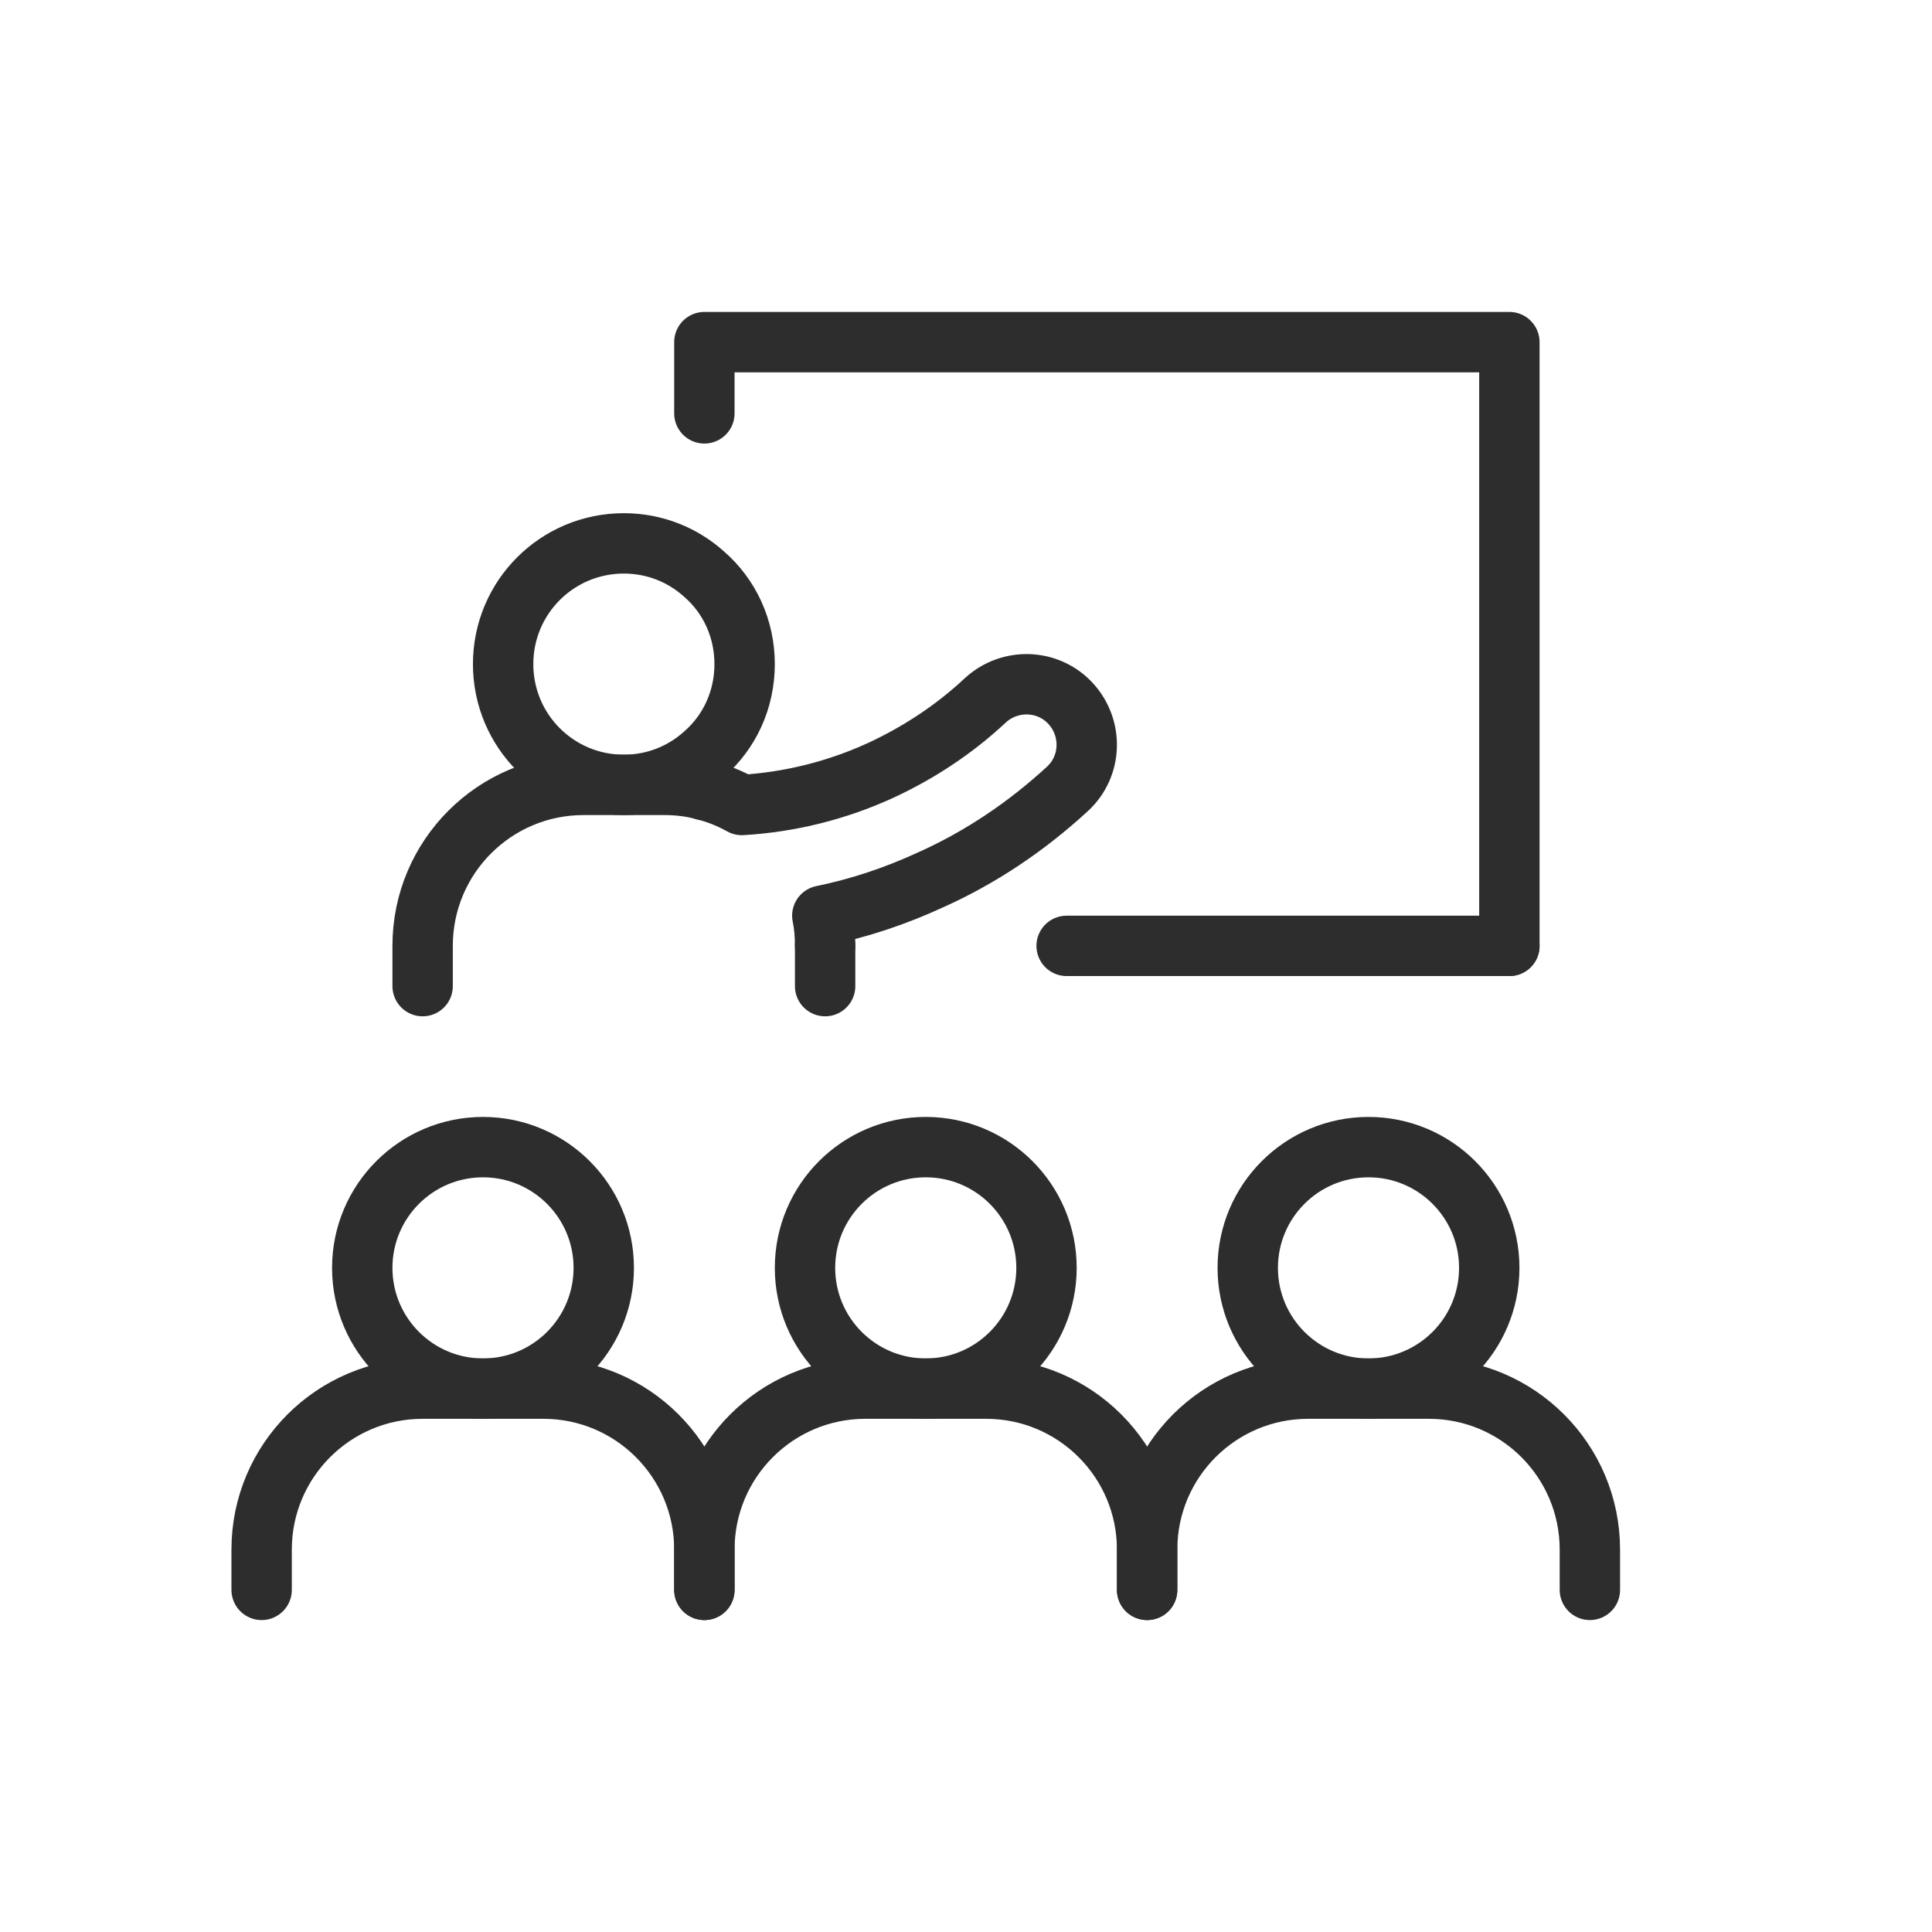
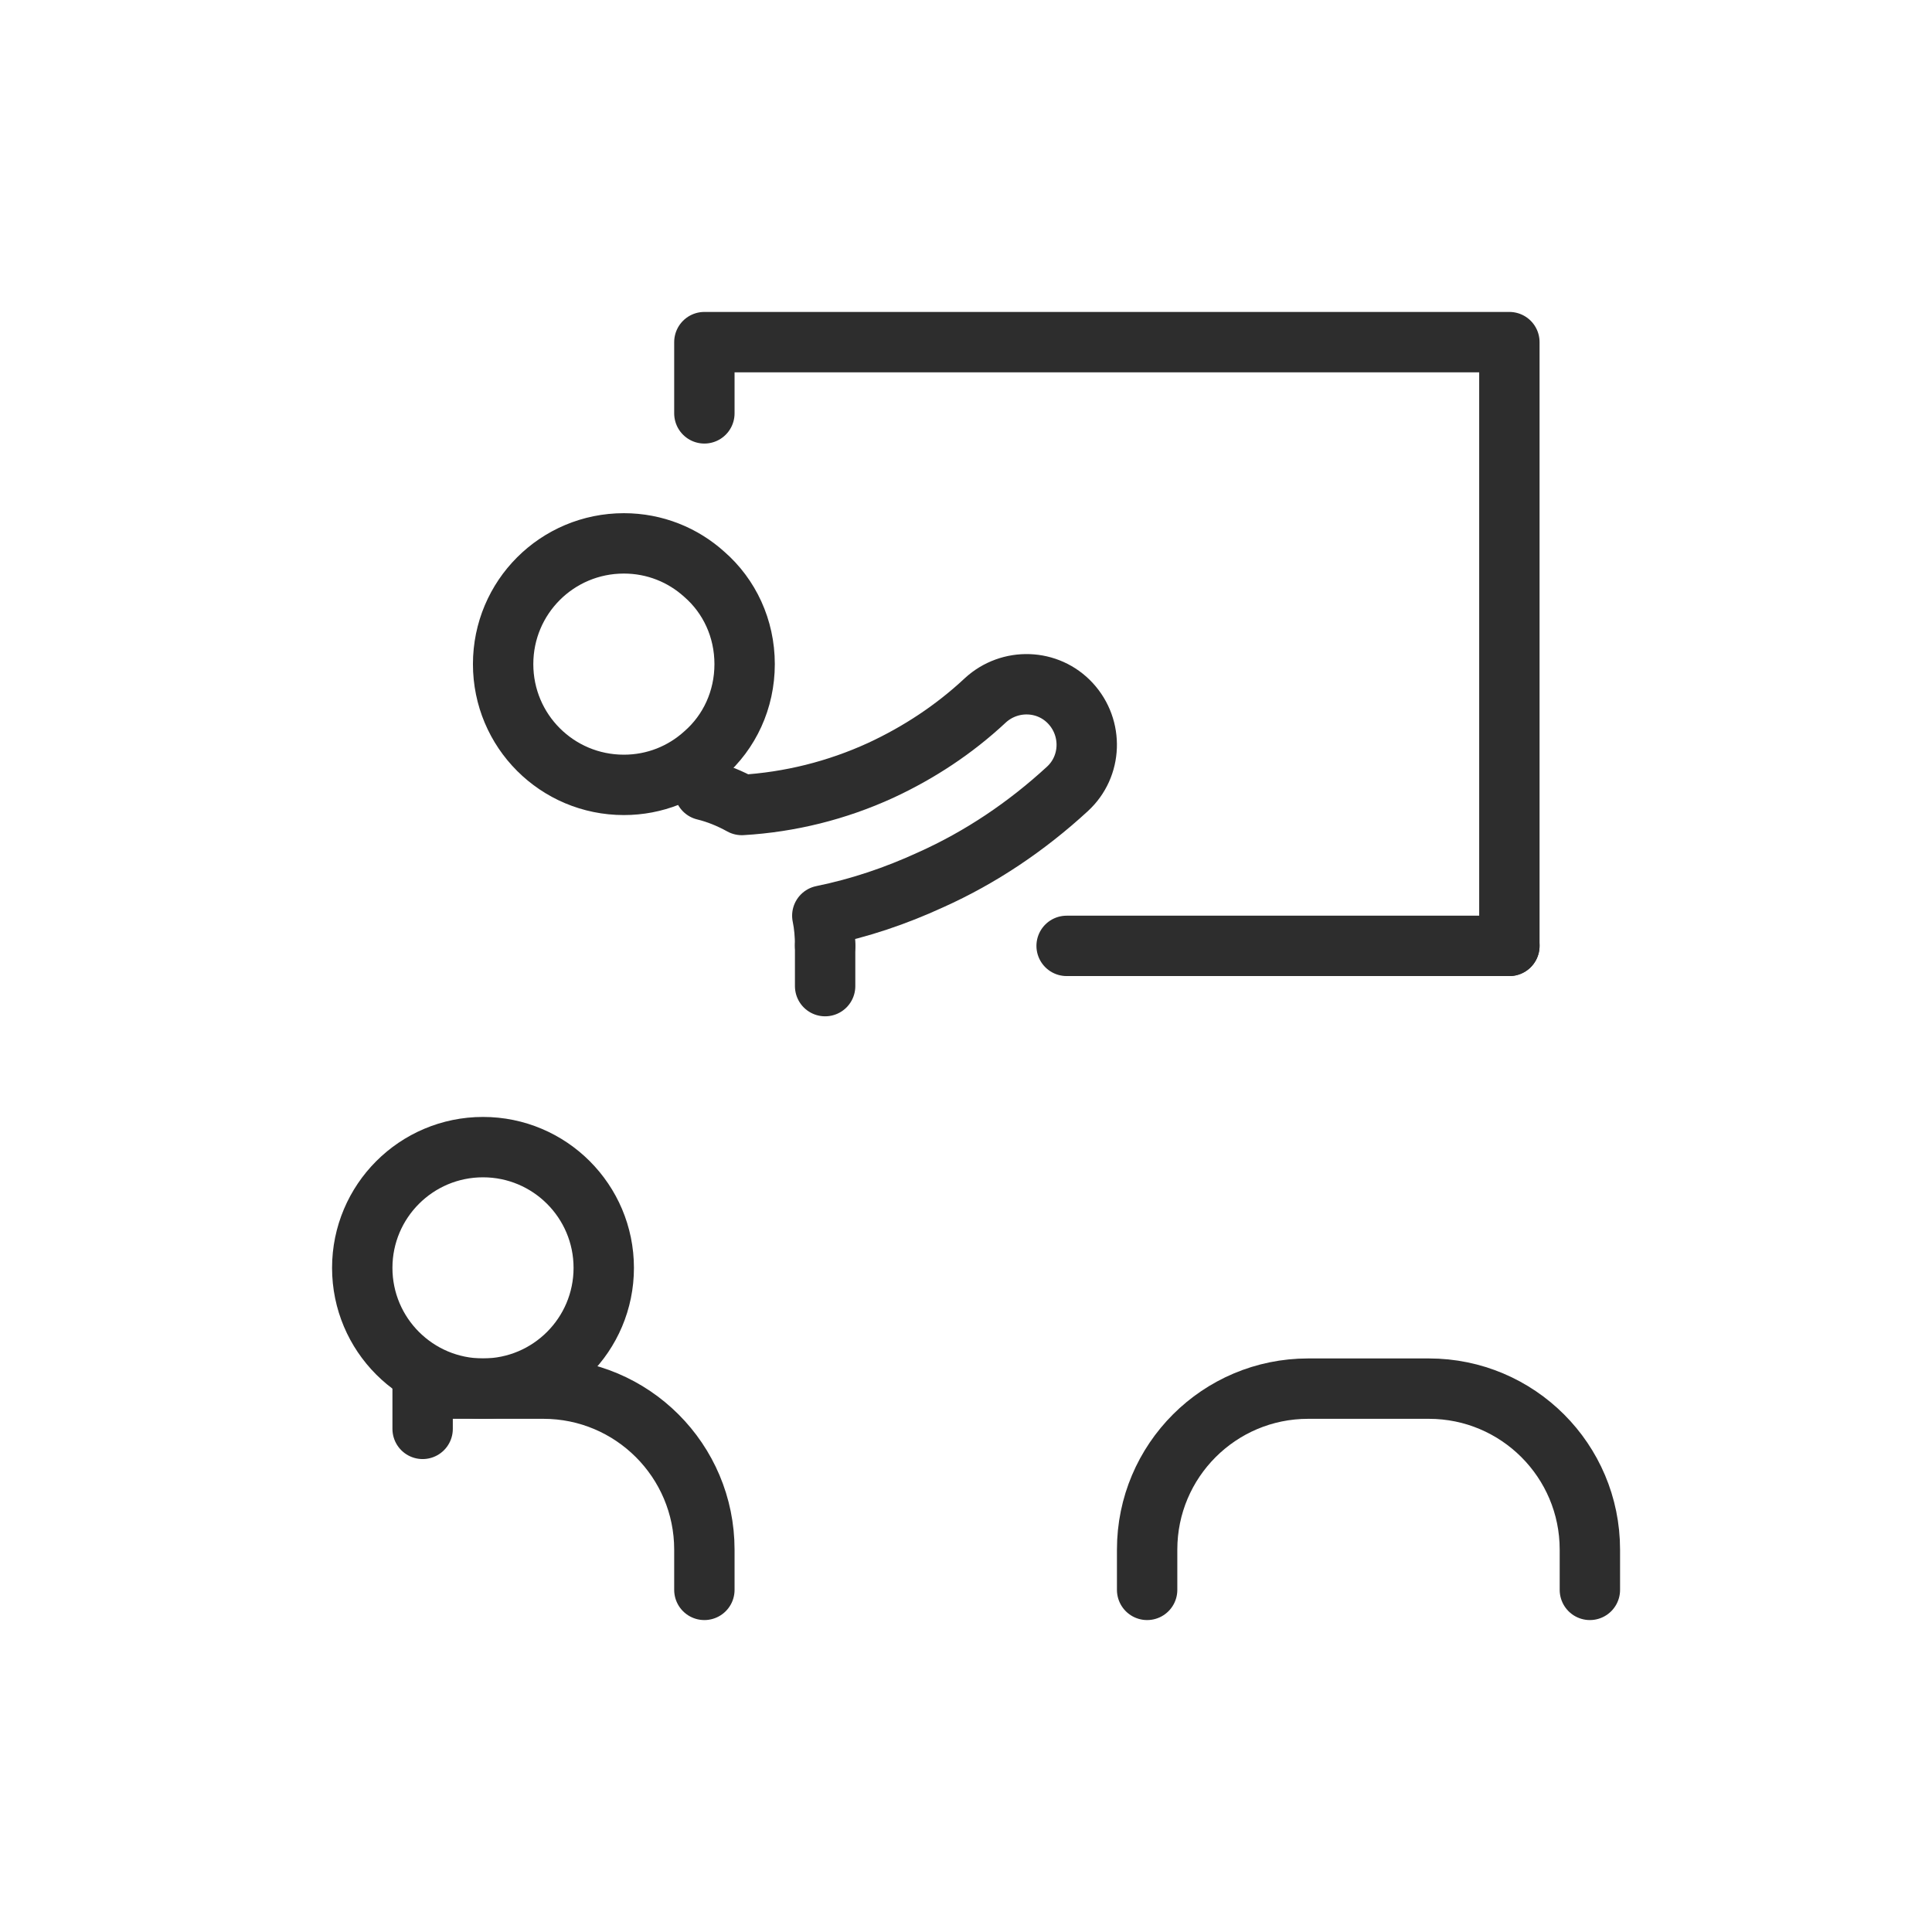
<svg xmlns="http://www.w3.org/2000/svg" id="a" viewBox="0 0 48 48">
  <defs>
    <style>.b{fill:none;stroke:#2d2d2d;stroke-linecap:round;stroke-linejoin:round;stroke-width:1.5px;}</style>
  </defs>
-   <path class="b" d="M28.5,39.5v-1c0-2.209-1.791-4-4-4h-3c-2.209,0-4,1.791-4,4v1" />
-   <circle class="b" cx="23" cy="31.5" r="3" />
-   <path class="b" d="M17.5,39.5v-1c0-2.209-1.791-4-4-4h-3c-2.209,0-4,1.791-4,4v1" />
+   <path class="b" d="M17.5,39.5v-1c0-2.209-1.791-4-4-4h-3v1" />
  <circle class="b" cx="12" cy="31.5" r="3" />
  <path class="b" d="M39.5,39.5v-1c0-2.209-1.791-4-4-4h-3c-2.209,0-4,1.791-4,4v1" />
-   <circle class="b" cx="34" cy="31.5" r="3" />
  <path class="b" d="M18.5,16.5c0,.89-.38,1.69-1,2.23-.53.48-1.23.77-2,.77-1.66,0-3-1.34-3-3s1.34-3,3-3c.77,0,1.47.29,2,.77.62.54,1,1.34,1,2.23Z" />
  <path class="b" d="M17.5,10.27v-1.77h20v15" />
  <line class="b" x1="20.5" y1="24.5" x2="20.5" y2="23.5" />
-   <path class="b" d="M17.5,19.63c-.32-.09-.65-.13-1-.13h-2c-2.21,0-4,1.79-4,4v1" />
  <path class="b" d="M20.5,23.5c0-.26-.02-.51-.07-.75.93-.19,1.82-.49,2.69-.89,1.25-.56,2.39-1.33,3.4-2.26.61-.56.64-1.51.08-2.12s-1.51-.64-2.12-.08c-.77.72-1.65,1.3-2.6,1.74-1.09.5-2.26.79-3.45.86-.29-.16-.6-.29-.93-.37" />
  <path class="b" d="M37.5,23.5h-11" />
</svg>